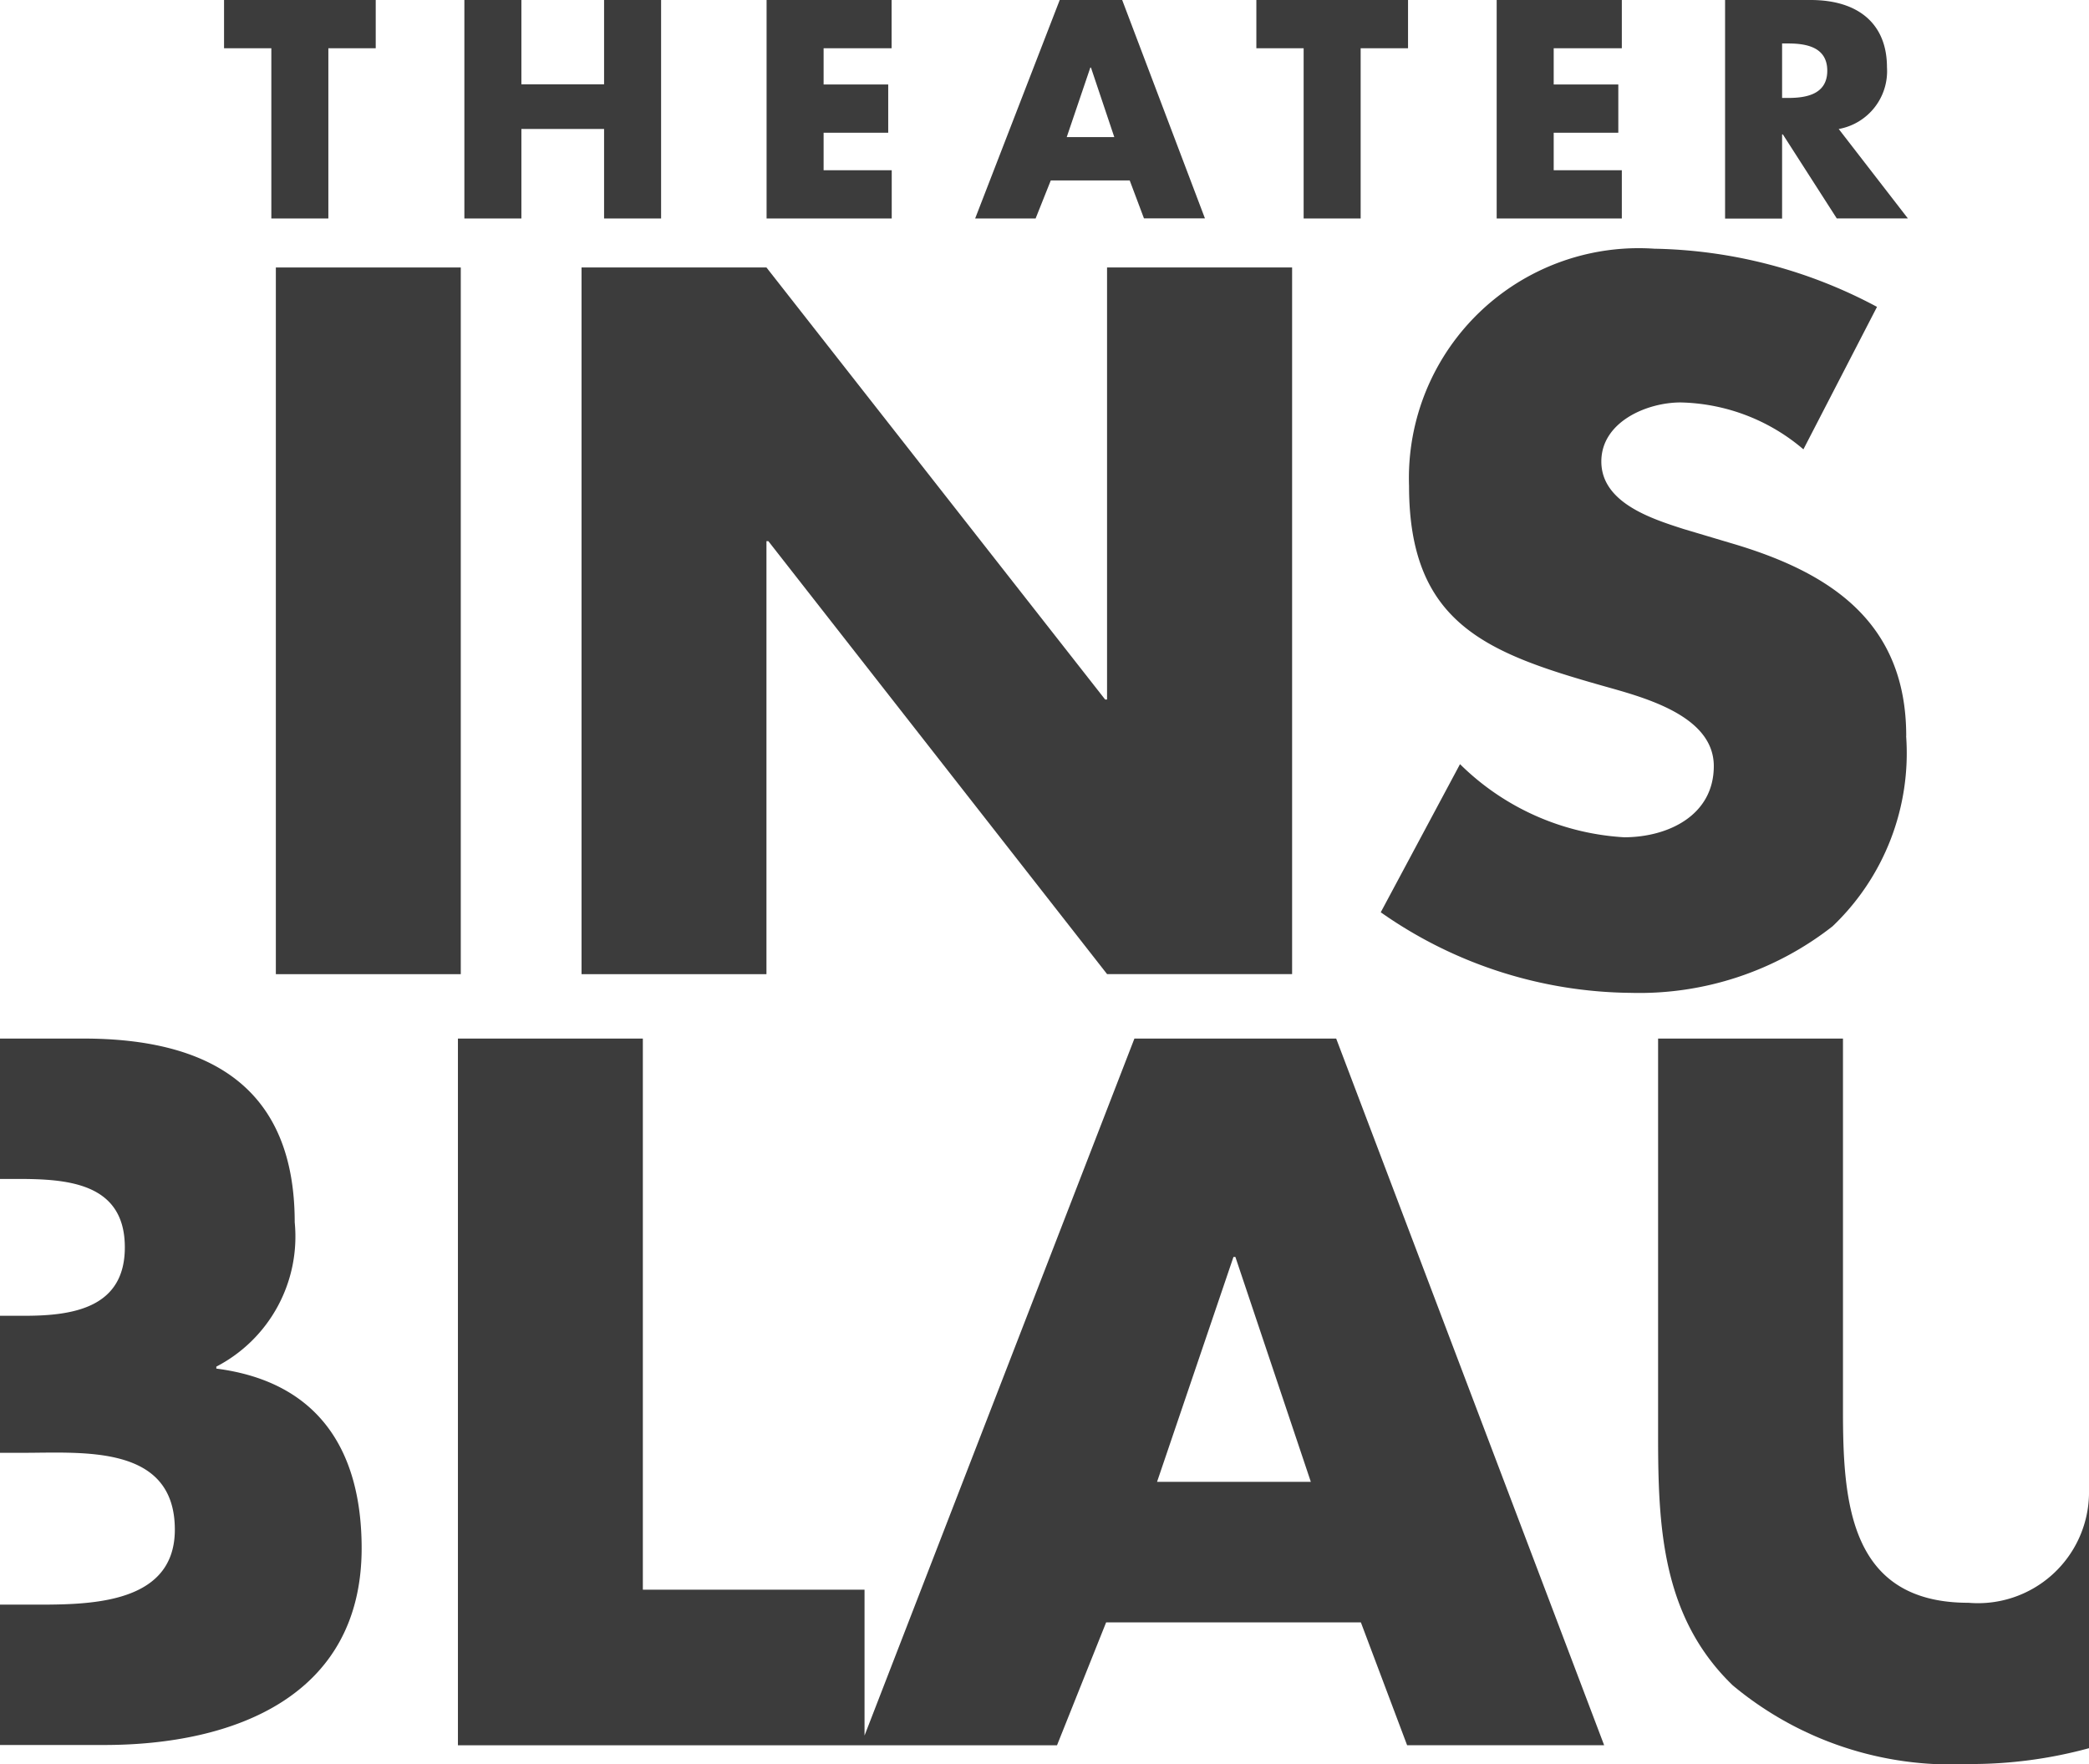
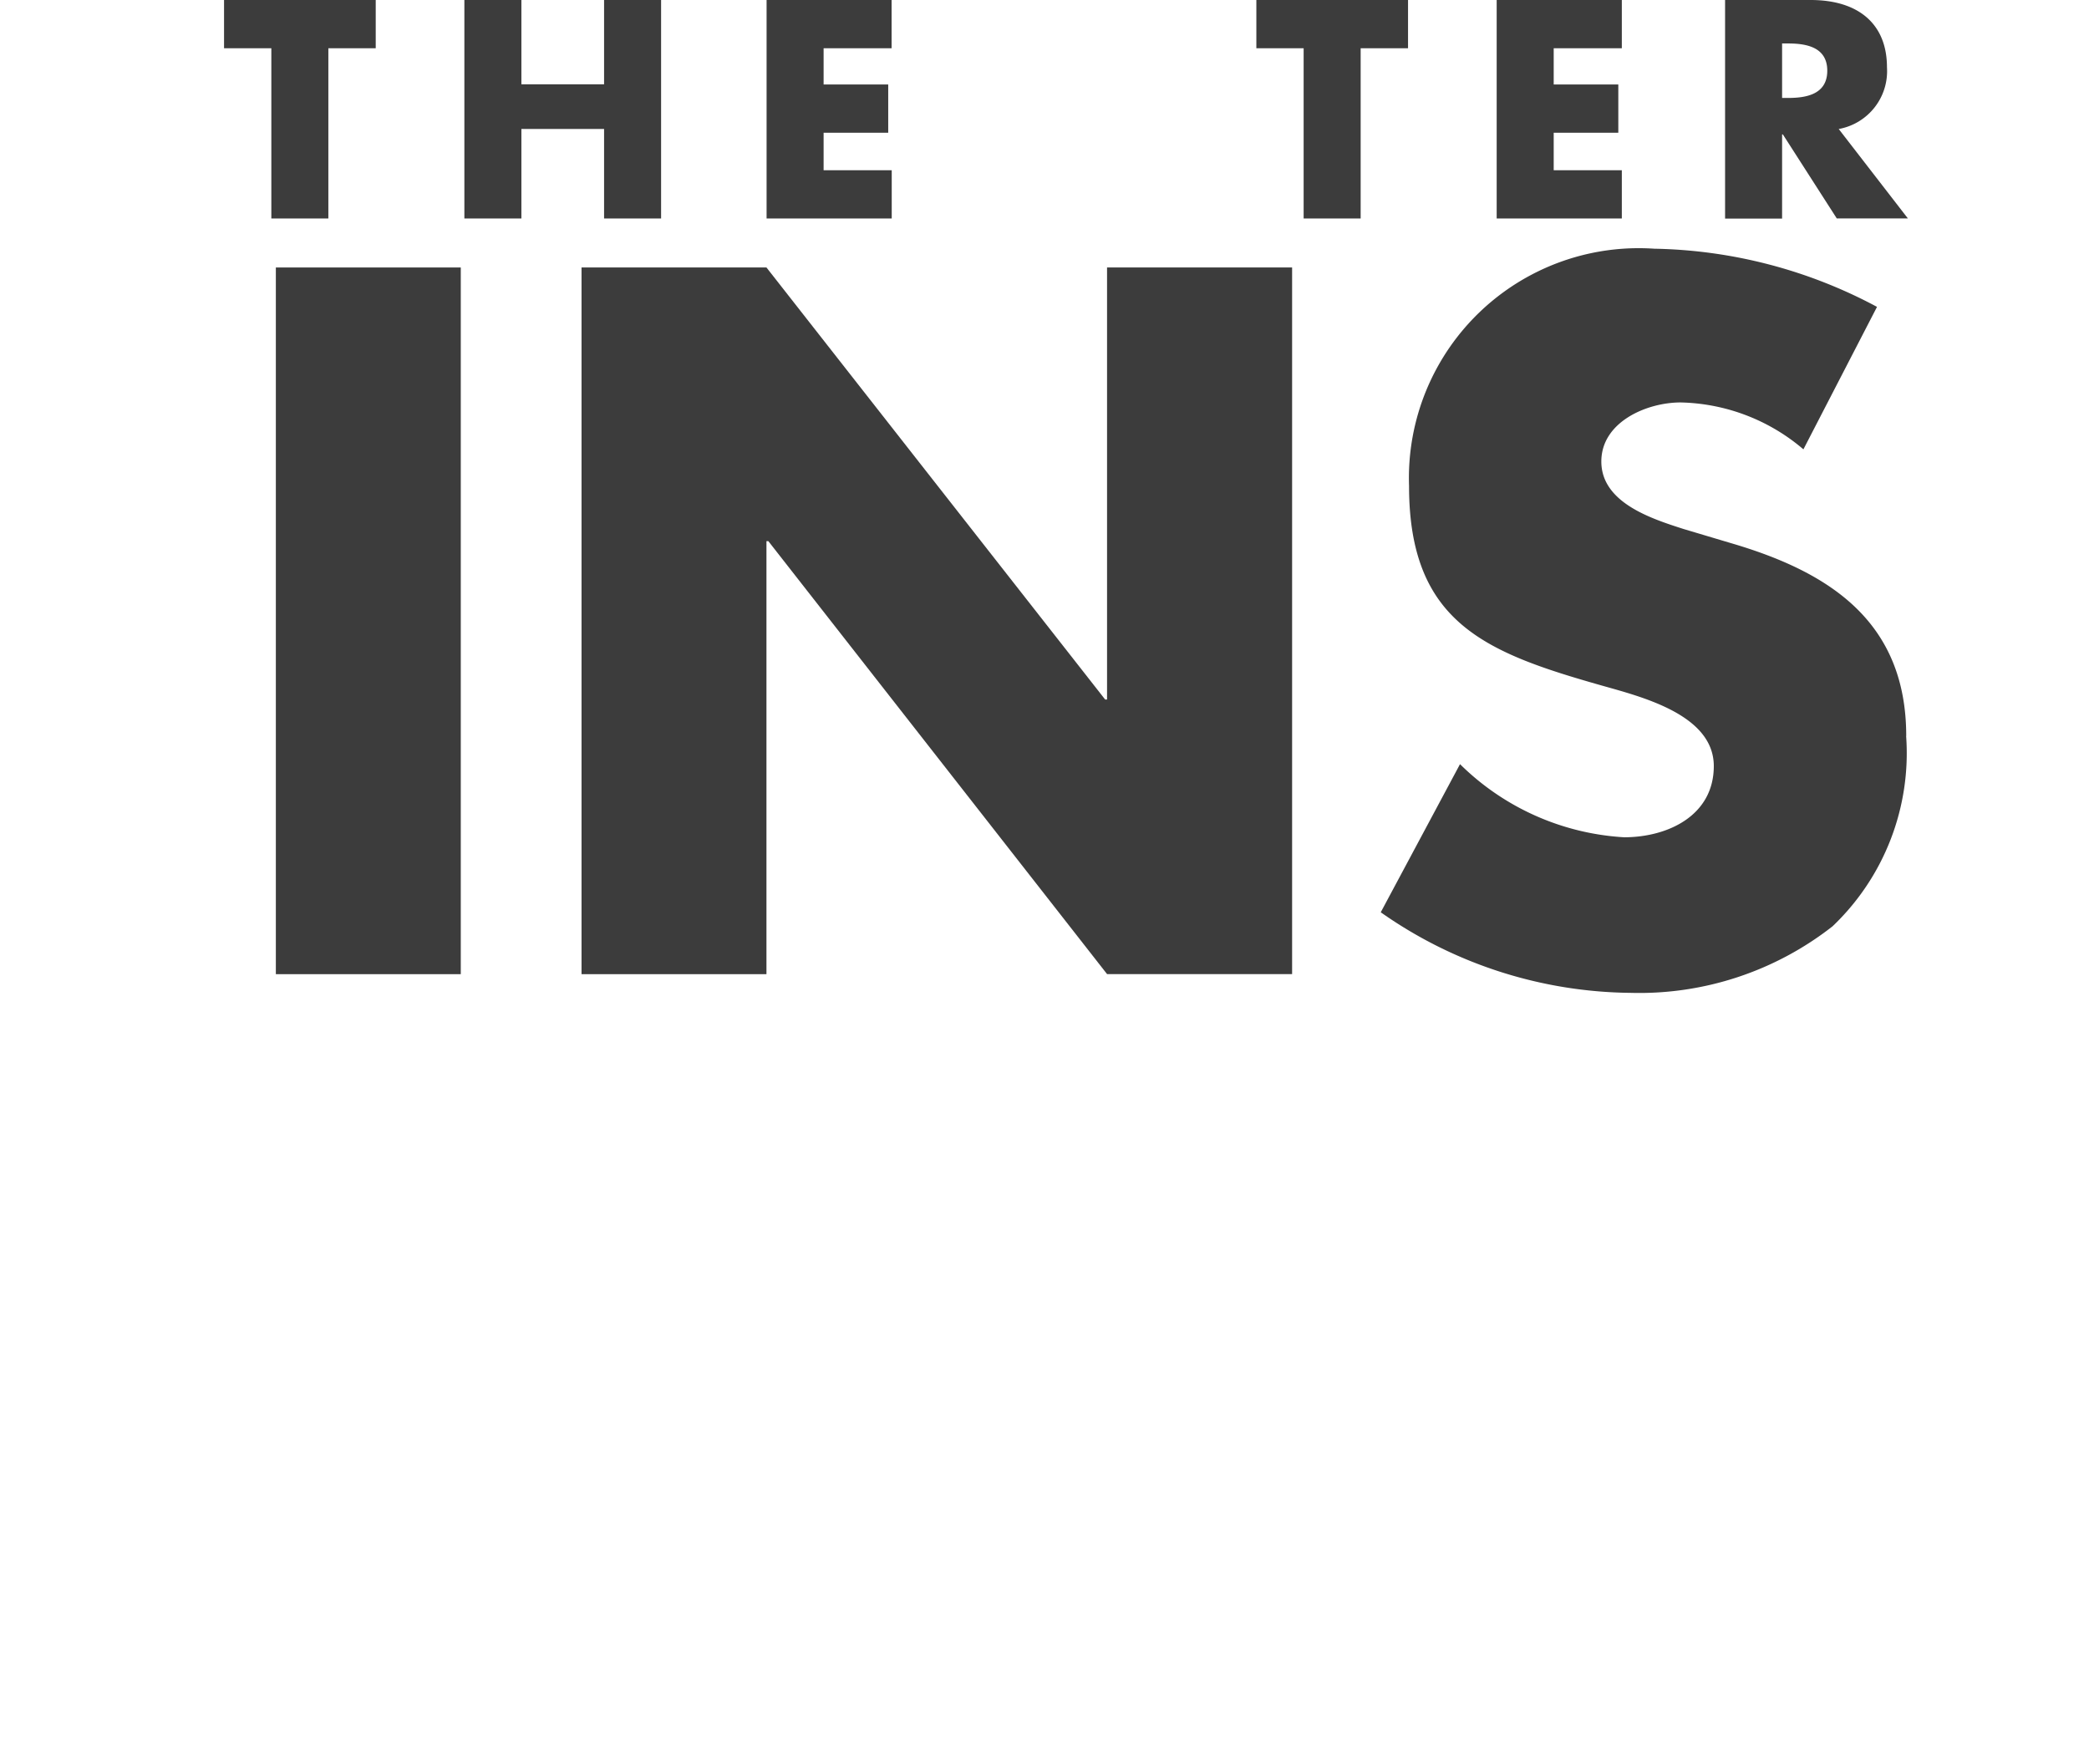
<svg xmlns="http://www.w3.org/2000/svg" width="47.626" height="40.215" viewBox="0 0 47.626 40.215">
  <g id="Logo_Ins_Blau" data-name="Logo Ins Blau" transform="translate(0 -0.786)">
    <g id="Group_20" data-name="Group 20">
      <path id="Fill_1" data-name="Fill 1" d="M0,0V16.111H4.216V6.239h.043l7.723,9.871H16.2V0H11.981V9.85h-.043L4.216,0Z" transform="translate(13.258 6.884)" fill="#3c3c3c" />
-       <path id="Fill_2" data-name="Fill 2" d="M1.383,4.981H0L1.928,0H3.352L5.239,4.979H3.849l-.325-.865h-1.8l-.345.865ZM2.626,1.54,2.088,3.125H3.172L2.64,1.54Z" transform="translate(22.232 0.786)" fill="#3c3c3c" />
      <path id="Fill_3" data-name="Fill 3" d="M0,0V4.981H2.853v-1.1H1.3V3.026H2.773v-1.1H1.3V1.1h1.55V0Z" transform="translate(17.477 0.786)" fill="#3c3c3c" />
      <path id="Fill_4" data-name="Fill 4" d="M0,0V1.1H1.078V4.981h1.3V1.1H3.458V0Z" transform="translate(5.108 0.786)" fill="#3c3c3c" />
      <path id="Fill_5" data-name="Fill 5" d="M0,0V1.1H1.078V4.981h1.3V1.1H3.458V0Z" transform="translate(28.643 0.786)" fill="#3c3c3c" />
      <path id="Fill_6" data-name="Fill 6" d="M0,16.111H4.216V0H0Z" transform="translate(6.289 6.884)" fill="#3c3c3c" />
-       <path id="Fill_7" data-name="Fill 7" d="M13.659,16.112H0V0H4.216V12.564H9.27V15.89L15.423,0h4.6l6.109,16.11H21.64l-1.054-2.8H14.778l-1.119,2.8ZM17.681,4.979l-1.742,5.127h3.506L17.725,4.979Z" transform="translate(10.44 24.463)" fill="#3c3c3c" />
      <path id="Fill_8" data-name="Fill 8" d="M3.185,0V1.922H1.3V0H0V4.981H1.3V2.94H3.185V4.981h1.3V0Z" transform="translate(10.587 0.786)" fill="#3c3c3c" />
      <g id="Group_18" data-name="Group 18" transform="translate(0 0.103)">
        <path id="Fill_9" data-name="Fill 9" d="M11.98,11.111c0-2.607-1.743-3.74-4-4.4L6.9,6.389c-.731-.235-1.871-.6-1.871-1.538,0-.9,1.032-1.346,1.807-1.346a4.45,4.45,0,0,1,2.8,1.069l1.678-3.248A11.156,11.156,0,0,0,6.237,0,5.239,5.239,0,0,0,.645,5.406c0,3.12,1.742,3.8,4.388,4.551.9.256,2.56.662,2.56,1.838,0,1.132-1.054,1.623-2.044,1.623a5.8,5.8,0,0,1-3.742-1.667L0,15.128a10.057,10.057,0,0,0,5.7,1.837,7.144,7.144,0,0,0,4.6-1.517,5.451,5.451,0,0,0,1.678-4.338" transform="translate(31.479 6.353)" fill="#3c3c3c" />
        <path id="Fill_11" data-name="Fill 11" d="M1.3,4.983H0V0H1.949C3.056,0,3.691.559,3.691,1.533a1.34,1.34,0,0,1-1.1,1.408L4.168,4.98l-1.621,0L1.318,3.065H1.3V4.982ZM1.3.991V2.233H1.43c.388,0,.9-.064.9-.621S1.818.991,1.43.991Z" transform="translate(39.329 0.683)" fill="#3c3c3c" />
        <g id="Group_15" data-name="Group 15" transform="translate(37.211 23.595)">
-           <path id="Fill_13" data-name="Fill 13" d="M7.076,12.863c-2.71,0-2.861-2.286-2.861-4.38V0H0V9.06c0,2.073.086,4.124,1.7,5.684a7.775,7.775,0,0,0,5.377,1.795,10.231,10.231,0,0,0,2.747-.361V10.391a2.532,2.532,0,0,1-2.747,2.472" transform="translate(0.591 0.765)" fill="#3c3c3c" />
-         </g>
-         <path id="Fill_16" data-name="Fill 16" d="M8.245,11.624c0-2.243-.989-3.8-3.313-4.1V7.479A3.34,3.34,0,0,0,6.719,4.188C6.719,1.111,4.783,0,1.9,0H0V3.2H.394c1.14,0,2.452.086,2.452,1.56,0,1.368-1.161,1.56-2.28,1.56H0V9.444H.523c1.377,0,3.463-.193,3.463,1.752,0,1.774-2.108,1.709-3.355,1.709H0v3.2H2.373c2.969,0,5.872-1.111,5.872-4.487" transform="translate(0 24.36)" fill="#3c3c3c" />
+           </g>
      </g>
      <path id="Fill_19" data-name="Fill 19" d="M0,0V4.981H2.853v-1.1H1.3V3.026H2.773v-1.1H1.3V1.1H2.853V0Z" transform="translate(34.122 0.786)" fill="#3c3c3c" />
    </g>
  </g>
</svg>